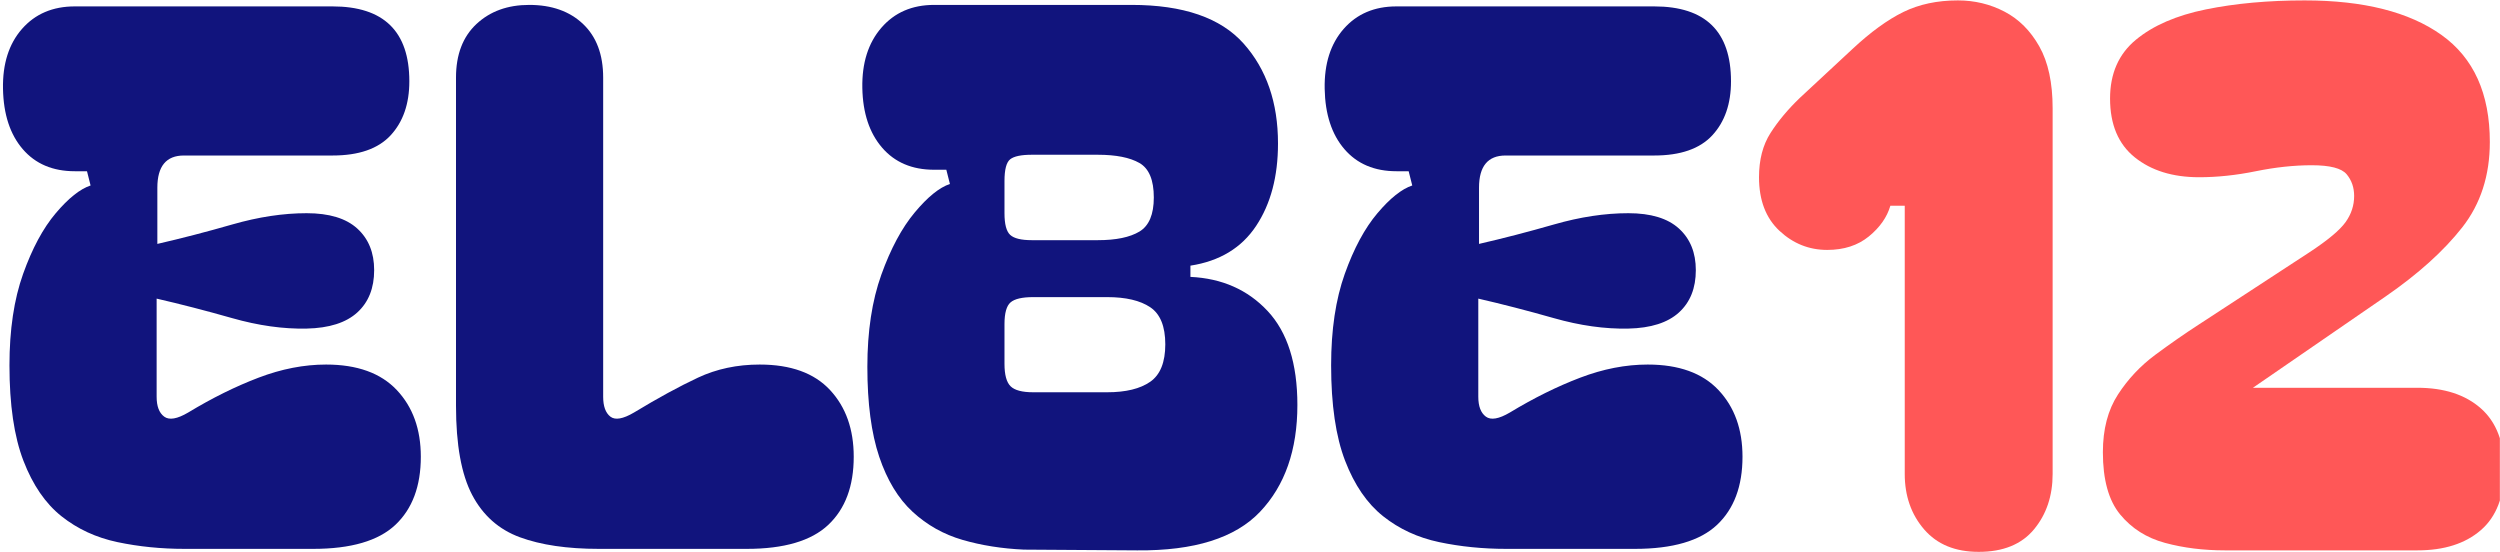
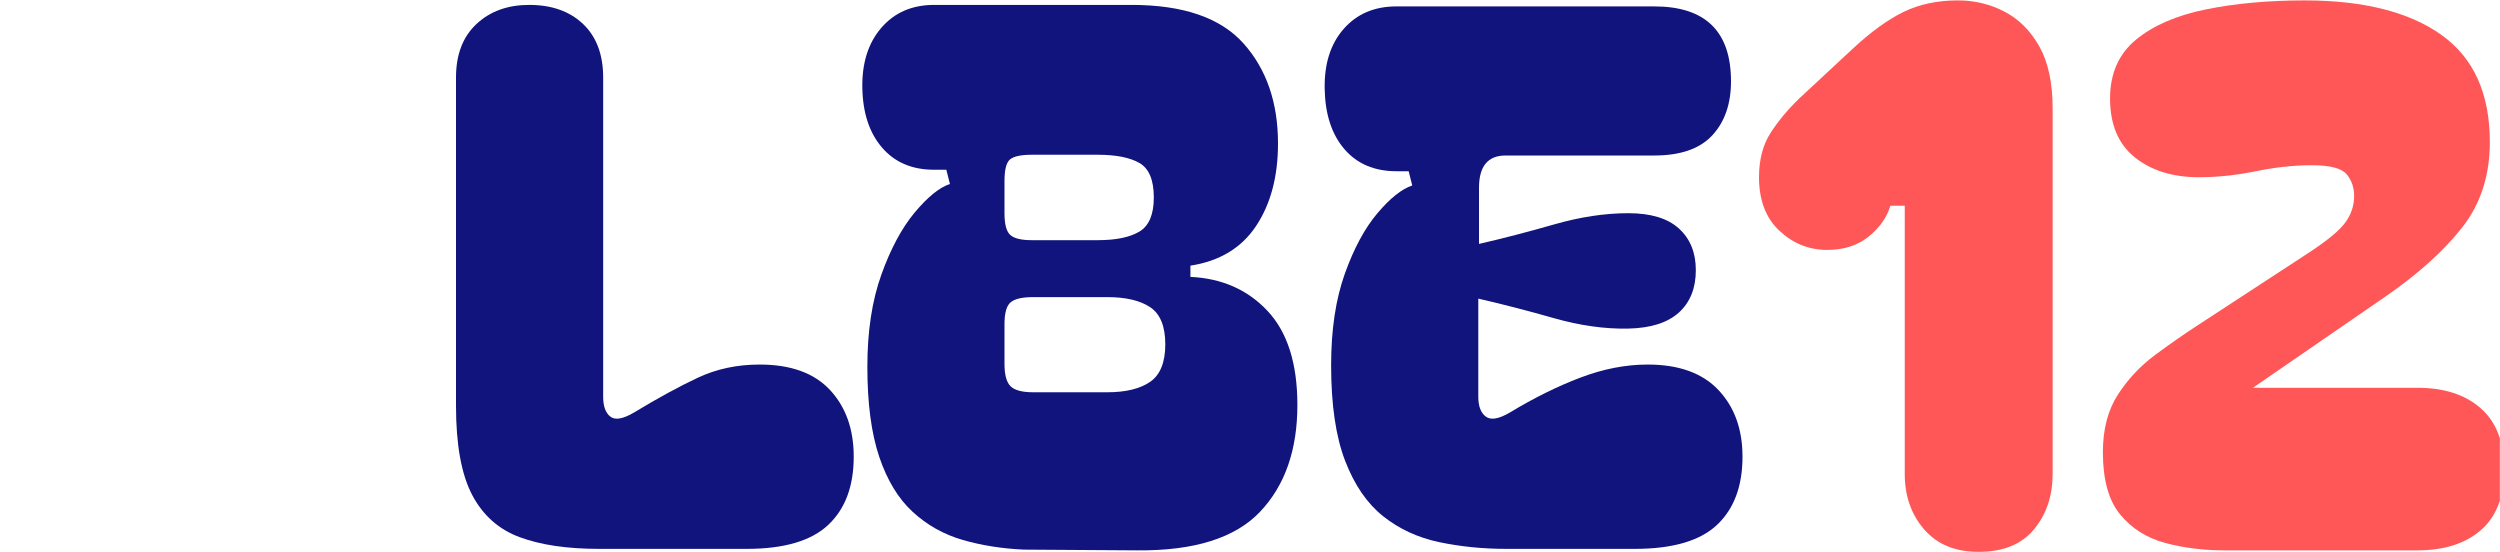
<svg xmlns="http://www.w3.org/2000/svg" width="100%" height="100%" viewBox="0 0 955 211" xml:space="preserve" style="fill-rule:evenodd;clip-rule:evenodd;stroke-linejoin:round;stroke-miterlimit:2;">
  <g transform="matrix(1,0,0,1,-7189,-418)">
    <g id="ArtBoard2" transform="matrix(1,0,0,1,-0.997,-0.011)">
-       <rect x="7190" y="418.011" width="954.946" height="210.589" style="fill:none;" />
      <clipPath id="_clip1">
        <rect x="7190" y="418.011" width="954.946" height="210.589" />
      </clipPath>
      <g clip-path="url(#_clip1)">
        <g transform="matrix(0.458,0,0,0.478,6942.7,-43.725)">
-           <path d="M693.943,1404.61C674.383,1404.61 655.721,1402.81 637.957,1399.22C620.194,1395.63 604.625,1388.74 591.253,1378.56C577.88,1368.38 567.301,1353.61 559.517,1334.25C551.733,1314.89 547.841,1289.44 547.841,1257.91C547.841,1229.57 551.633,1205.21 559.218,1184.86C566.802,1164.5 575.884,1148.33 586.462,1136.36C597.041,1124.38 606.721,1117 615.503,1114.2L612.509,1102.82L602.33,1102.82C583.967,1102.82 569.497,1096.94 558.919,1085.16C548.34,1073.38 542.851,1057.32 542.452,1036.96C542.053,1017 547.342,1001.03 558.32,989.056C569.297,977.08 583.967,971.092 602.33,971.092L817.292,971.092C860.005,971.092 881.361,991.052 881.361,1030.97C881.361,1048.93 876.172,1063.3 865.793,1074.08C855.414,1084.86 839.247,1090.25 817.292,1090.25L693.345,1090.25C678.575,1090.25 671.19,1098.83 671.19,1116L671.19,1160.9C691.149,1156.51 712.006,1151.33 733.762,1145.34C755.518,1139.35 776.176,1136.36 795.736,1136.36C814.498,1136.36 828.569,1140.45 837.95,1148.63C847.331,1156.81 852.021,1167.89 852.021,1181.86C852.021,1196.23 847.331,1207.51 837.95,1215.69C828.569,1223.88 814.498,1228.17 795.736,1228.57C776.176,1228.97 755.418,1226.17 733.463,1220.18C711.507,1214.2 690.55,1209.01 670.591,1204.62L670.591,1283.06C670.591,1290.64 672.687,1295.93 676.878,1298.92C681.07,1301.92 687.756,1300.82 696.937,1295.63C716.897,1284.05 736.457,1274.77 755.618,1267.79C774.779,1260.8 793.54,1257.31 811.903,1257.31C837.85,1257.31 857.51,1264.1 870.883,1277.67C884.255,1291.24 890.942,1309 890.942,1330.96C890.942,1354.51 883.856,1372.67 869.685,1385.45C855.514,1398.22 832.661,1404.61 801.125,1404.61L693.943,1404.61Z" style="fill:rgb(17,20,125);fill-rule:nonzero;" />
          <path d="M920.282,1027.98C920.282,1009.61 925.97,995.343 937.347,985.164C948.724,974.984 963.394,969.895 981.357,969.895C1000.12,969.895 1015.09,974.984 1026.27,985.164C1037.44,995.343 1043.03,1009.61 1043.03,1027.98L1043.03,1283.06C1043.03,1290.64 1045.03,1295.93 1049.02,1298.92C1053.01,1301.92 1059.6,1300.82 1068.78,1295.63C1088.74,1284.05 1106.5,1274.77 1122.07,1267.79C1137.64,1260.8 1154.8,1257.31 1173.57,1257.31C1199.51,1257.31 1219.07,1264.1 1232.25,1277.67C1245.42,1291.24 1252.01,1309 1252.01,1330.96C1252.01,1354.51 1244.92,1372.67 1230.75,1385.45C1216.58,1398.22 1193.92,1404.61 1162.79,1404.61L1039.44,1404.61C1013.09,1404.61 991.137,1401.52 973.573,1395.33C956.009,1389.14 942.736,1377.86 933.754,1361.5C924.773,1345.13 920.282,1321.38 920.282,1290.24L920.282,1027.98Z" style="fill:rgb(17,20,125);fill-rule:nonzero;" />
          <path d="M1393.92,1405.21C1375.55,1404.41 1358.49,1401.81 1342.72,1397.42C1326.95,1393.03 1313.08,1385.55 1301.11,1374.97C1289.13,1364.39 1279.85,1349.72 1273.26,1330.96C1266.68,1312.2 1263.38,1288.25 1263.38,1259.11C1263.38,1230.76 1267.28,1206.21 1275.06,1185.45C1282.84,1164.7 1292.12,1148.13 1302.9,1135.76C1313.68,1123.38 1323.46,1115.8 1332.24,1113L1329.25,1101.63L1319.07,1101.63C1300.71,1101.63 1286.24,1095.74 1275.66,1083.96C1265.08,1072.19 1259.59,1056.32 1259.19,1036.36C1258.79,1016.4 1264.08,1000.33 1275.06,988.158C1286.04,975.982 1300.71,969.895 1319.07,969.895L1483.73,969.895C1526.85,969.895 1557.98,980.174 1577.14,1000.73C1596.3,1021.29 1605.88,1047.94 1605.88,1080.67C1605.88,1107.02 1599.8,1128.97 1587.62,1146.54C1575.45,1164.1 1557.18,1174.68 1532.83,1178.27L1532.83,1187.25C1559.18,1188.45 1580.64,1197.53 1597.2,1214.5C1613.77,1231.46 1622.05,1256.51 1622.05,1289.64C1622.05,1325.57 1611.67,1354.01 1590.91,1374.97C1570.16,1395.93 1536.03,1406.2 1488.52,1405.81L1393.92,1405.21ZM1377.75,1136.36C1377.75,1145.14 1379.35,1150.93 1382.54,1153.72C1385.73,1156.51 1391.72,1157.91 1400.5,1157.91L1455.59,1157.91C1470.76,1157.91 1482.34,1155.62 1490.32,1151.03C1498.3,1146.43 1502.3,1137.35 1502.3,1123.78C1502.3,1109.81 1498.3,1100.63 1490.32,1096.24C1482.34,1091.85 1470.76,1089.65 1455.59,1089.65L1400.5,1089.65C1391.72,1089.65 1385.73,1090.85 1382.54,1093.24C1379.35,1095.64 1377.75,1101.43 1377.75,1110.61L1377.75,1136.36ZM1377.75,1256.71C1377.75,1265.49 1379.45,1271.48 1382.84,1274.67C1386.23,1277.87 1392.52,1279.46 1401.7,1279.46L1463.38,1279.46C1478.94,1279.46 1490.92,1276.67 1499.3,1271.08C1507.68,1265.49 1511.88,1255.51 1511.88,1241.14C1511.88,1226.77 1507.68,1216.89 1499.3,1211.5C1490.92,1206.11 1478.94,1203.42 1463.38,1203.42L1401.7,1203.42C1392.52,1203.42 1386.23,1204.82 1382.84,1207.61C1379.45,1210.4 1377.75,1216.19 1377.75,1224.98L1377.75,1256.71Z" style="fill:rgb(17,20,125);fill-rule:nonzero;" />
          <path d="M1796.3,1404.61C1776.74,1404.61 1758.07,1402.81 1740.31,1399.22C1722.55,1395.63 1706.98,1388.74 1693.61,1378.56C1680.23,1368.38 1669.65,1353.61 1661.87,1334.25C1654.09,1314.89 1650.19,1289.44 1650.19,1257.91C1650.19,1229.57 1653.99,1205.21 1661.57,1184.86C1669.15,1164.5 1678.24,1148.33 1688.82,1136.36C1699.39,1124.38 1709.07,1117 1717.86,1114.2L1714.86,1102.82L1704.68,1102.82C1686.32,1102.82 1671.85,1096.94 1661.27,1085.16C1650.69,1073.38 1645.2,1057.32 1644.81,1036.96C1644.41,1017 1649.69,1001.03 1660.67,989.056C1671.65,977.08 1686.32,971.092 1704.68,971.092L1919.64,971.092C1962.36,971.092 1983.71,991.052 1983.71,1030.97C1983.71,1048.93 1978.53,1063.3 1968.15,1074.08C1957.77,1084.86 1941.6,1090.25 1919.64,1090.25L1795.7,1090.25C1780.93,1090.25 1773.54,1098.83 1773.54,1116L1773.54,1160.9C1793.5,1156.51 1814.36,1151.33 1836.12,1145.34C1857.87,1139.35 1878.53,1136.36 1898.09,1136.36C1916.85,1136.36 1930.92,1140.45 1940.3,1148.63C1949.68,1156.81 1954.37,1167.89 1954.37,1181.86C1954.37,1196.23 1949.68,1207.51 1940.3,1215.69C1930.92,1223.88 1916.85,1228.17 1898.09,1228.57C1878.53,1228.97 1857.77,1226.17 1835.82,1220.18C1813.86,1214.2 1792.9,1209.01 1772.94,1204.62L1772.94,1283.06C1772.94,1290.64 1775.04,1295.93 1779.23,1298.92C1783.42,1301.92 1790.11,1300.82 1799.29,1295.63C1819.25,1284.05 1838.81,1274.77 1857.97,1267.79C1877.13,1260.8 1895.89,1257.31 1914.26,1257.31C1940.2,1257.31 1959.86,1264.1 1973.24,1277.67C1986.61,1291.24 1993.3,1309 1993.3,1330.96C1993.3,1354.51 1986.21,1372.67 1972.04,1385.45C1957.87,1398.22 1935.01,1404.61 1903.48,1404.61L1796.3,1404.61Z" style="fill:rgb(17,20,125);fill-rule:nonzero;" />
          <path d="M2190.29,1407C2170.73,1407 2155.56,1401.02 2144.79,1389.04C2134.01,1377.07 2128.62,1362.3 2128.62,1344.73L2128.62,1130.37L2116.64,1130.37C2113.85,1139.55 2107.86,1147.73 2098.68,1154.92C2089.5,1162.1 2077.92,1165.7 2063.95,1165.7C2048.78,1165.7 2035.51,1160.61 2024.13,1150.43C2012.76,1140.25 2007.07,1125.98 2007.07,1107.61C2007.07,1093.64 2010.26,1081.87 2016.65,1072.29C2023.03,1062.71 2031.22,1053.33 2041.2,1044.14L2084.91,1005.22C2100.08,991.651 2114.25,981.771 2127.42,975.583C2140.59,969.396 2155.76,966.302 2172.93,966.302C2186.9,966.302 2199.87,969.296 2211.85,975.284C2223.83,981.272 2233.51,990.553 2240.89,1003.13C2248.28,1015.7 2251.97,1032.17 2251.97,1052.53L2251.97,1344.73C2251.97,1362.3 2246.78,1377.07 2236.4,1389.04C2226.02,1401.02 2210.65,1407 2190.29,1407Z" style="fill:rgb(255,87,87);fill-rule:nonzero;" />
          <path d="M2395.68,1405.81C2377.71,1405.81 2361.05,1403.81 2345.68,1399.82C2330.31,1395.83 2317.83,1388.24 2308.25,1377.07C2298.67,1365.89 2293.88,1349.32 2293.88,1327.37C2293.88,1309 2298.07,1293.63 2306.46,1281.26C2314.84,1268.88 2325.22,1258.31 2337.59,1249.53C2349.97,1240.74 2361.94,1232.76 2373.52,1225.57L2466.33,1167.49C2481.5,1157.91 2491.48,1149.93 2496.27,1143.54C2501.06,1137.15 2503.45,1130.17 2503.45,1122.58C2503.45,1115.8 2501.36,1110.01 2497.17,1105.22C2492.98,1100.43 2483.3,1098.03 2468.13,1098.03C2453.36,1098.03 2437.79,1099.63 2421.42,1102.82C2405.05,1106.02 2389.29,1107.61 2374.12,1107.61C2352.16,1107.61 2334.3,1102.33 2320.53,1091.75C2306.76,1081.17 2299.87,1065.5 2299.87,1044.74C2299.87,1024.78 2307.05,1009.12 2321.43,997.738C2335.8,986.361 2355.26,978.278 2379.81,973.488C2404.36,968.697 2431.8,966.302 2462.14,966.302C2511.24,966.302 2549.26,975.483 2576.21,993.846C2603.15,1012.21 2616.62,1040.75 2616.62,1079.47C2616.62,1106.22 2608.94,1128.97 2593.57,1147.73C2578.2,1166.49 2556.95,1184.86 2529.8,1202.82L2419.03,1275.87L2556.15,1275.87C2578.5,1275.87 2596.17,1281.36 2609.14,1292.34C2622.11,1303.32 2628.6,1319.58 2628.6,1341.14C2628.6,1362.69 2622.11,1378.86 2609.14,1389.64C2596.17,1400.42 2578.5,1405.81 2556.15,1405.81L2395.68,1405.81Z" style="fill:rgb(255,87,87);fill-rule:nonzero;" />
        </g>
      </g>
    </g>
  </g>
</svg>